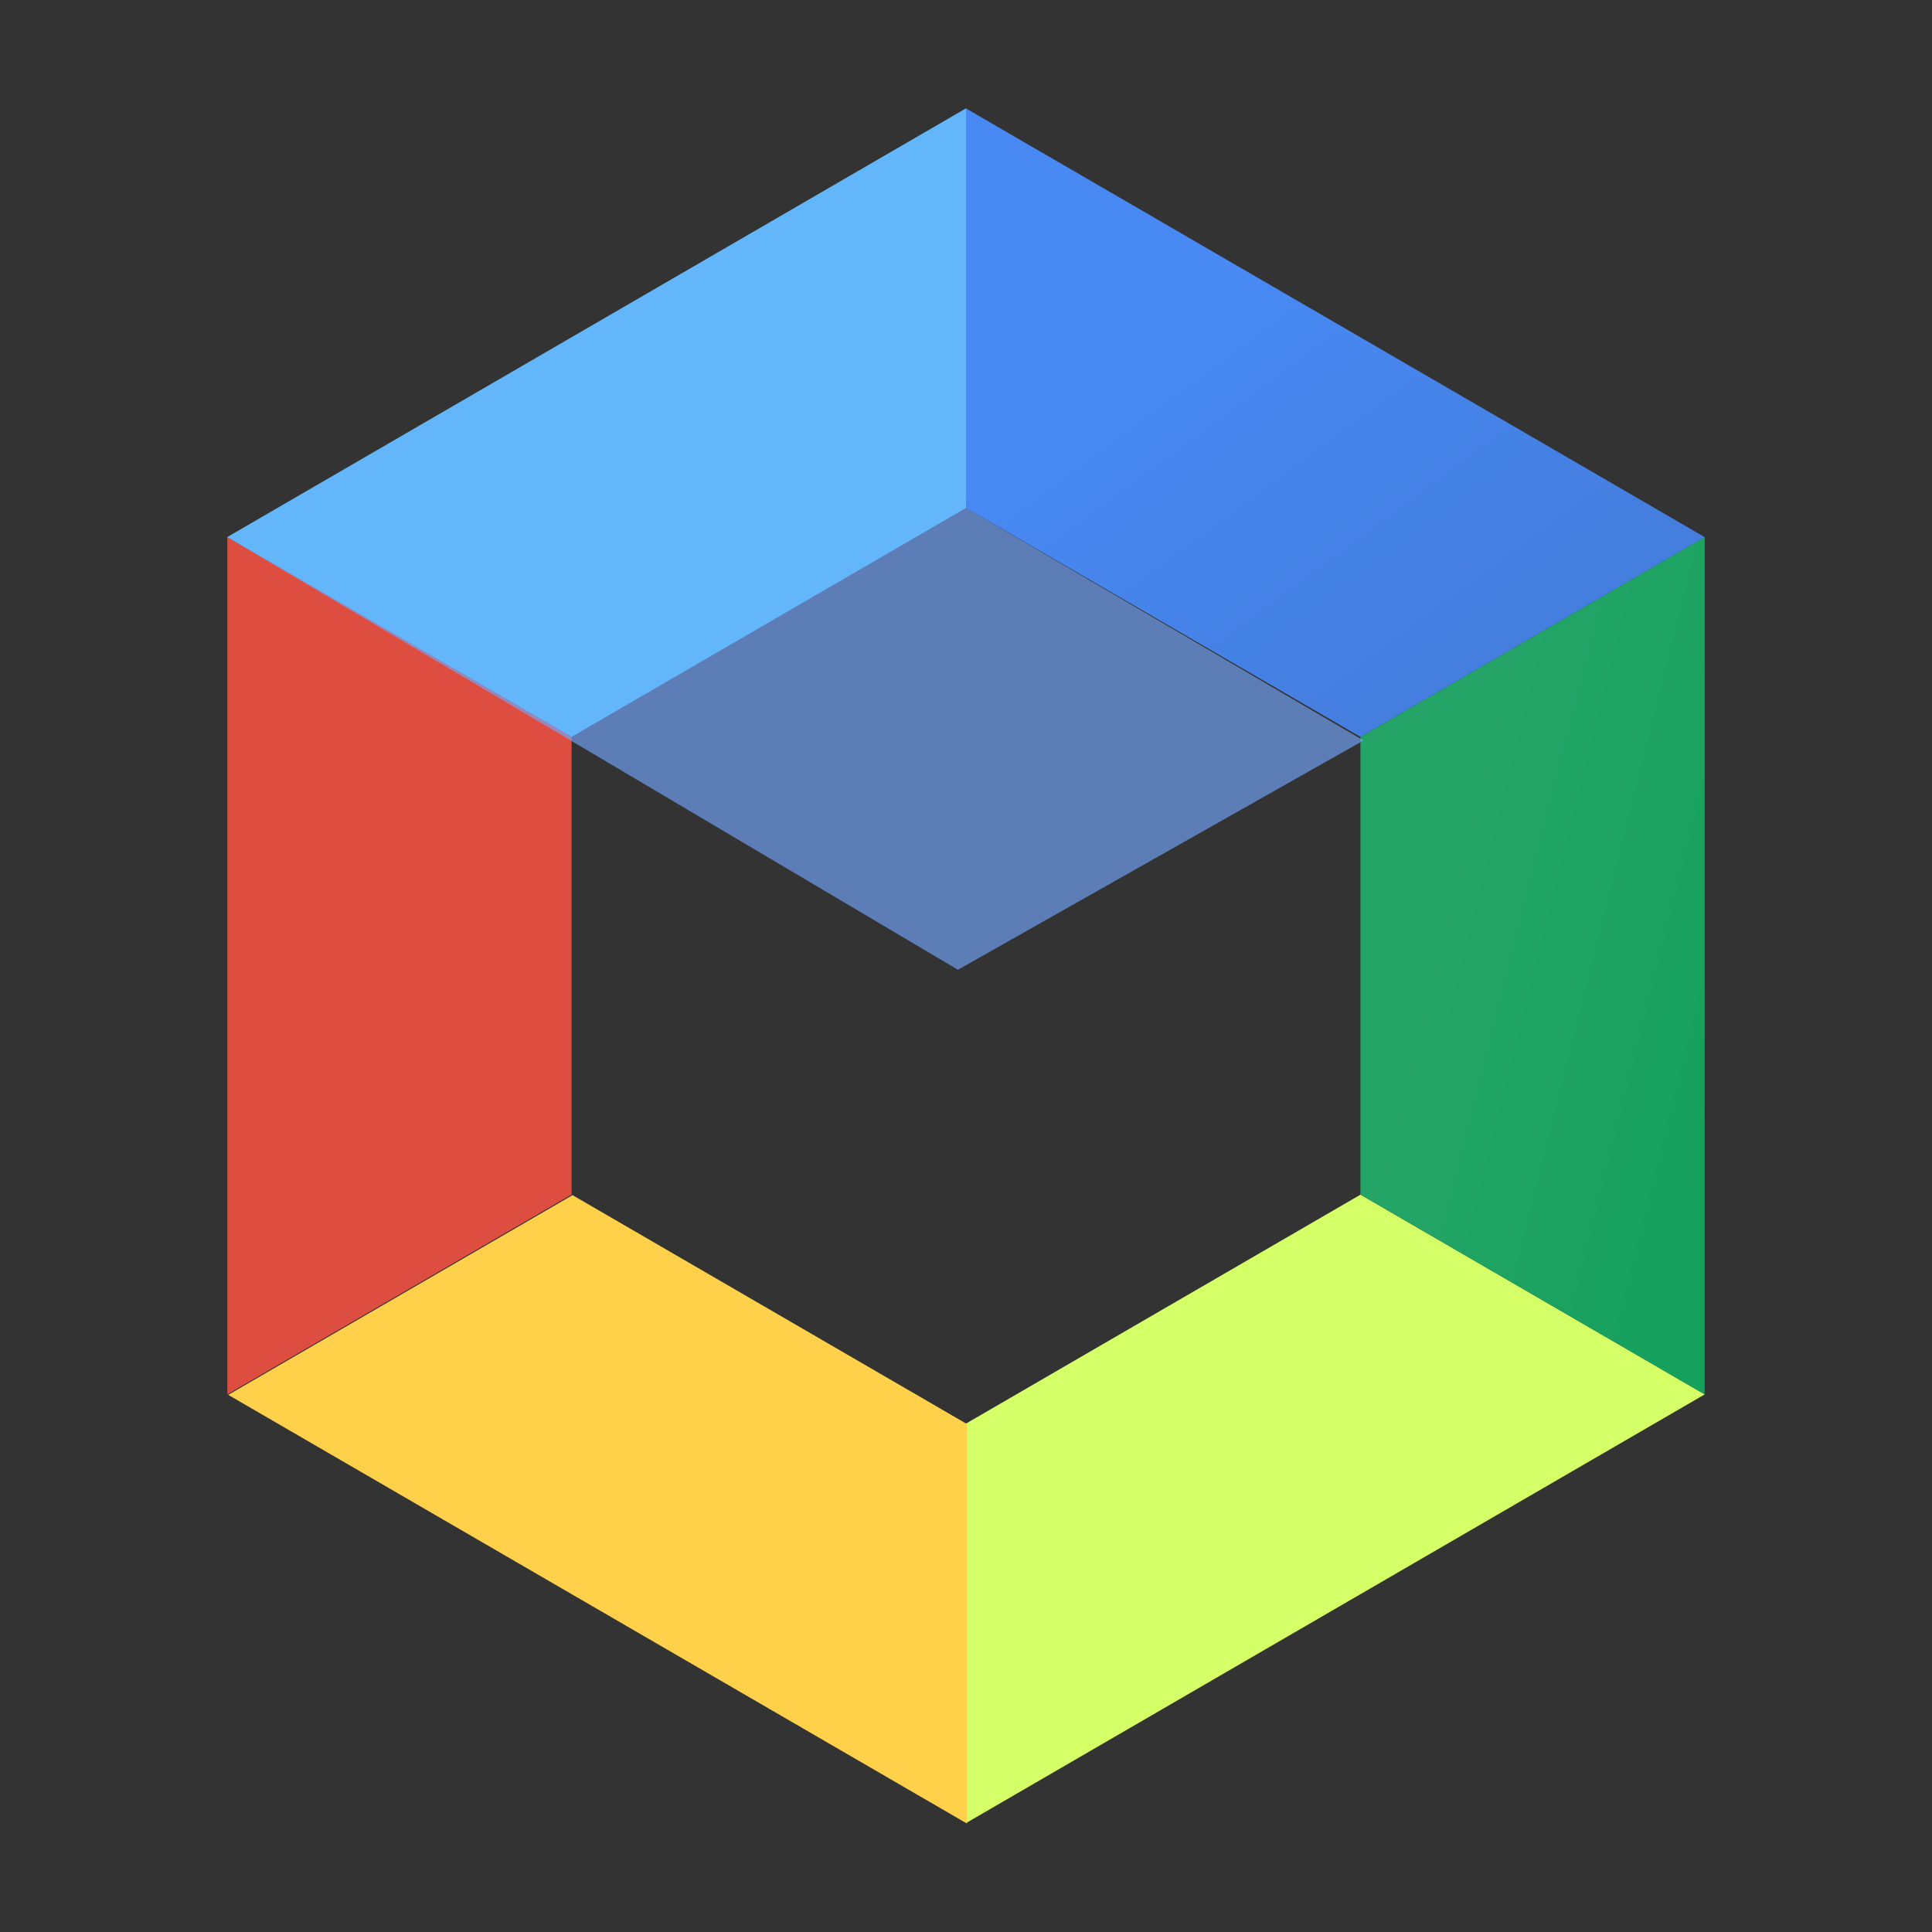
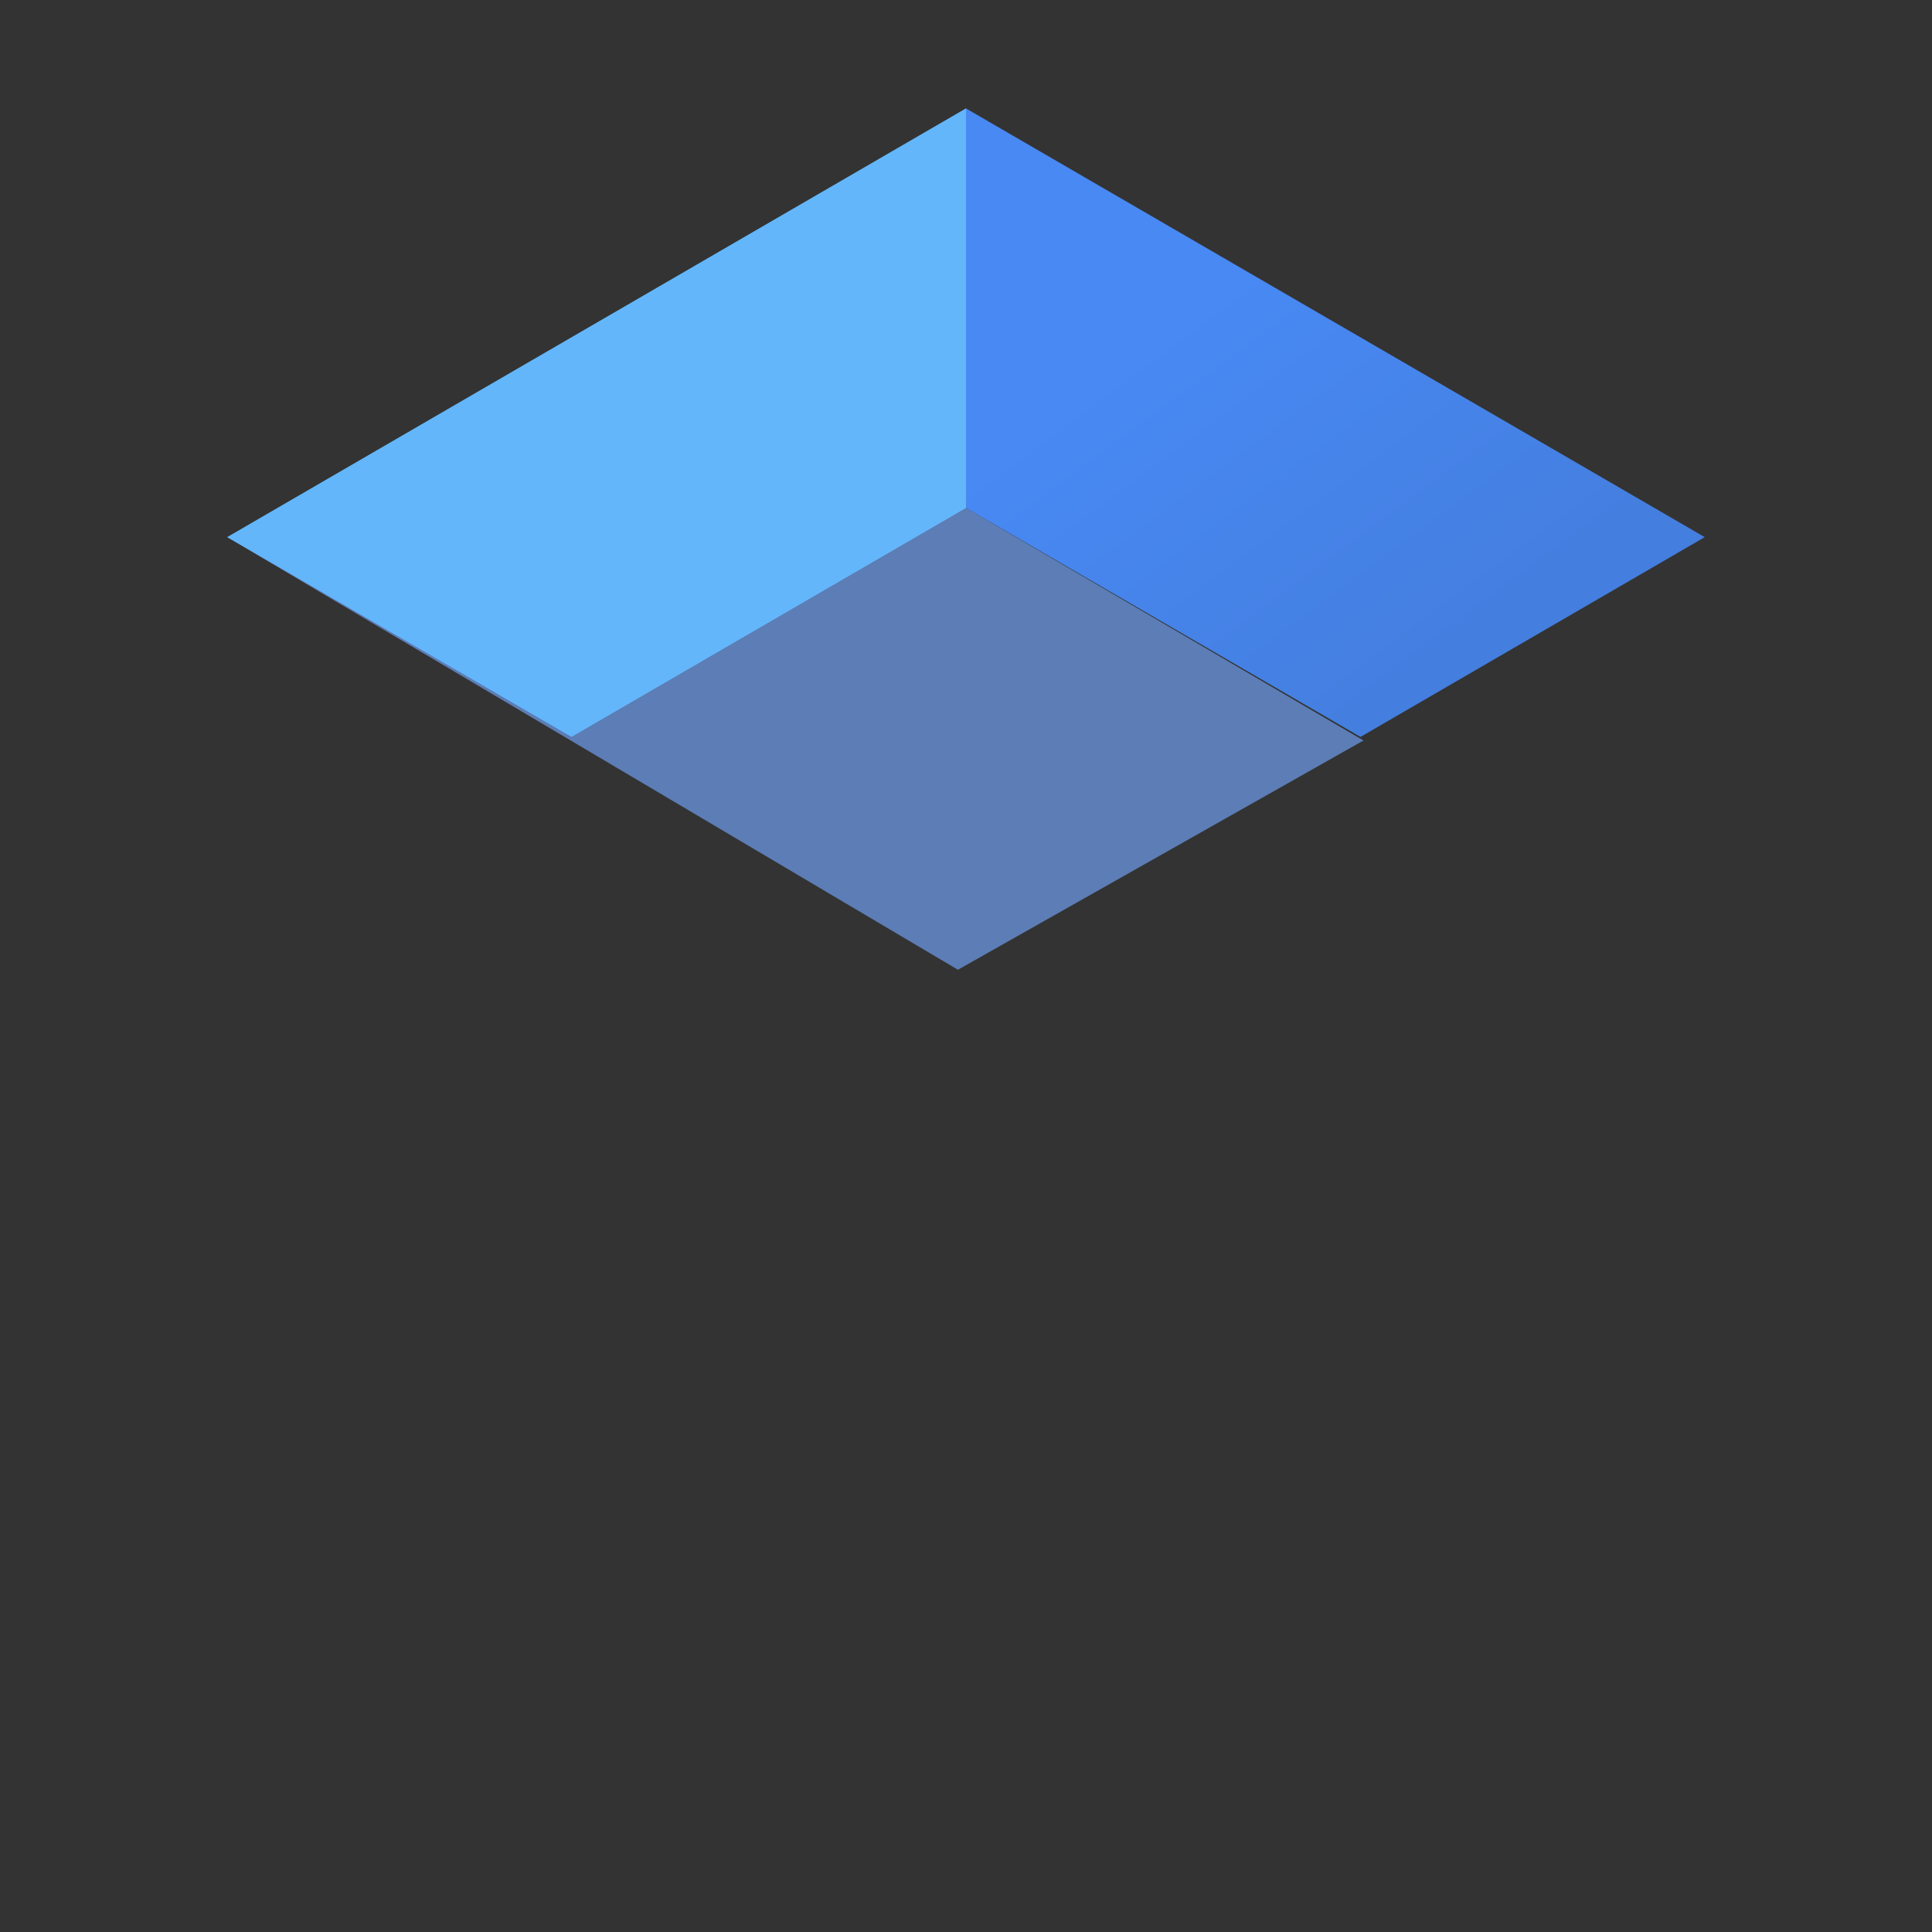
<svg xmlns="http://www.w3.org/2000/svg" width="500" height="500" viewBox="0 0 512 512">
  <rect x="0" y="0" width="512" height="512" fill="#333333" stroke="none" />
  <defs>
    <linearGradient id="gradient-12" gradientUnits="userSpaceOnUse" x1="406.821" y1="142.41" x2="406.821" y2="369.446" gradientTransform="matrix(0.243, -0.97, 0.358, 0.091, 226.581, 647.007)">
      <stop style="stop-color: rgb(36, 165, 103);" offset="0" />
      <stop style="stop-color: rgb(22, 160, 93);" offset="1" />
    </linearGradient>
    <linearGradient id="gradient-13" gradientUnits="userSpaceOnUse" x1="354.318" y1="28.882" x2="354.318" y2="195.335" gradientTransform="matrix(0.801, -0.594, 0.435, 0.592, 37.068, 261.716)">
      <stop style="stop-color: rgb(72, 137, 244);" offset="0" />
      <stop style="stop-color: rgb(68, 126, 222);" offset="1" />
    </linearGradient>
  </defs>
  <path d="M 256 28.739 L 256 134.613 L 151.466 195.276 L 151.466 195.297 L 60.244 142.359 L 60.244 142.339 L 256 28.739 Z " style="fill: rgb(72, 207, 244);" />
  <path d="M 256 28.739 L 256 134.613 L 360.534 195.276 L 360.534 195.297 L 451.756 142.359 L 451.756 142.339 L 256 28.739 Z " style="fill: url(#gradient-13);" />
  <path d="M 250 440.284 L 250 351.613 L 338.987 301.968 L 248.88 251.694 L 85.209 345.125 L 85.209 345.142 L 250 440.284 Z " style="fill: rgba(212, 255, 102, 0.047);" transform="matrix(1.161, 0, 0, 1.161, 322.609, 539.217)" />
-   <path d="M 256 483.138 L 256 377.264 L 360.534 316.601 L 360.534 316.58 L 451.756 369.518 L 451.756 369.538 L 256 483.138 Z " style="fill: rgb(212, 255, 102);" />
-   <path d="M 60.244 369.518 L 60.244 142.339 L 151.466 195.296 L 151.466 316.58 Z " style="fill: rgb(221, 78, 65);" />
-   <path d="M 451.756 369.518 L 451.756 142.339 L 360.534 195.297 L 360.534 316.58 Z " style="fill: url(#gradient-12);" />
  <path d="M 256 28.739 L 256 134.613 L 361.339 196.238 L 253.859 256.995 L 60.244 142.359 L 60.244 142.339 L 256 28.739 Z " style="fill: rgba(116, 167, 255, 0.639);" />
-   <path d="M 256.256 483.261 L 256.256 377.387 L 151.721 316.724 L 60.5 369.641 L 60.5 369.661 L 256.256 483.261 Z " style="fill: rgb(255, 208, 74);" />
</svg>